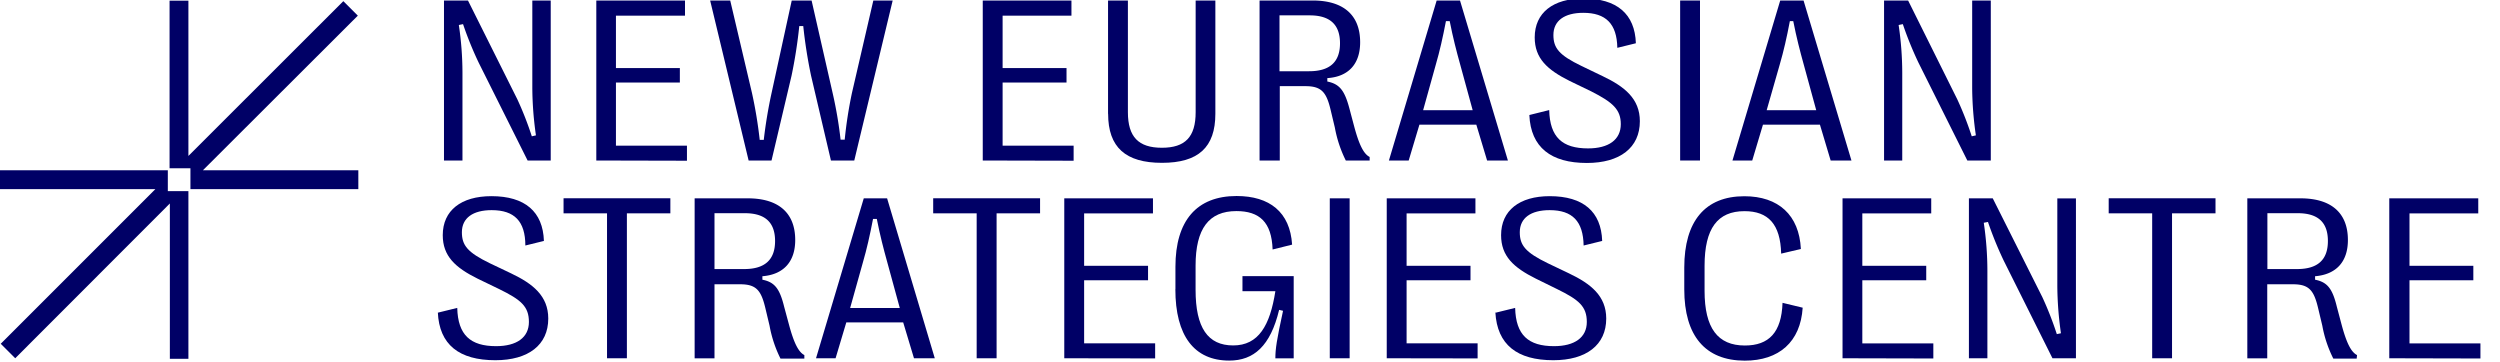
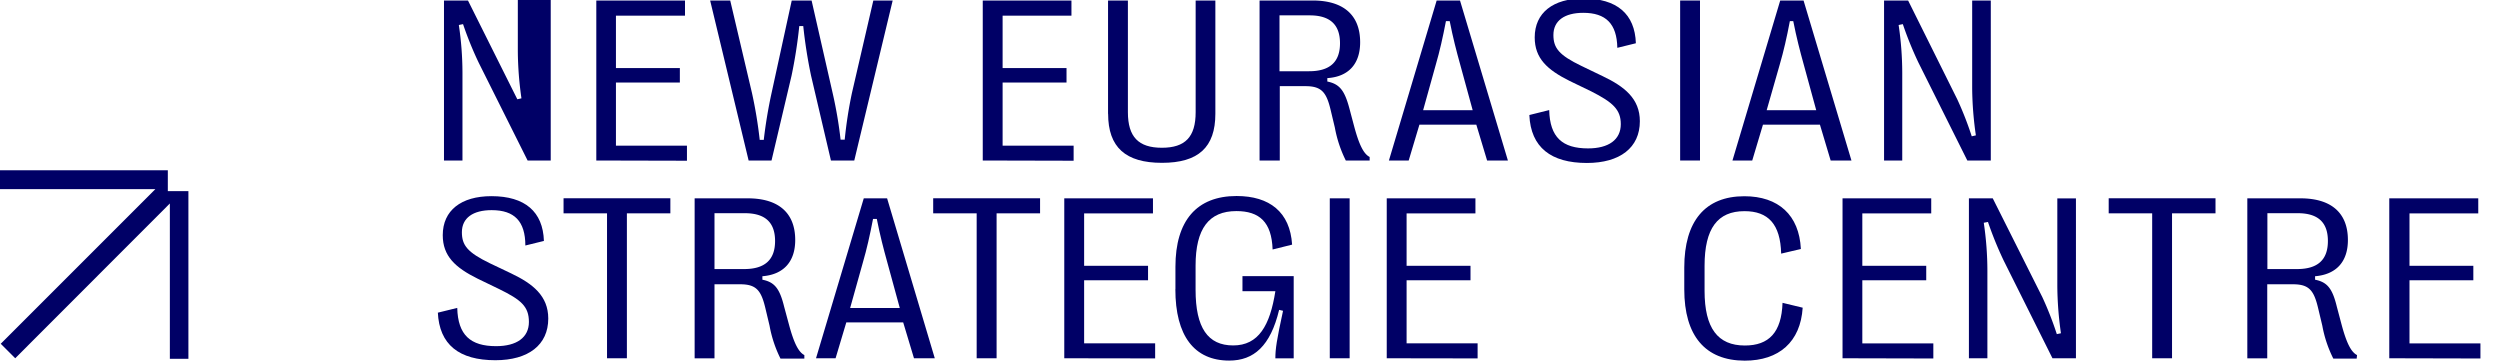
<svg xmlns="http://www.w3.org/2000/svg" id="Слой_1" data-name="Слой 1" viewBox="0 0 345 50">
  <defs>
    <style>.cls-1{fill:none;}.cls-2{clip-path:url(#clip-path);}.cls-3{fill:#006;}</style>
    <clipPath id="clip-path">
      <rect class="cls-1" x="0.03" y="-0.24" width="342.23" height="50" />
    </clipPath>
  </defs>
  <title>Монтажная область 1</title>
  <g class="cls-2">
-     <path class="cls-3" d="M61.27,22.15V.07h3.31L71.39,13.7a45,45,0,0,1,2,5.11l.57-.13a47.5,47.5,0,0,1-.5-6.49l0-12.12H76V22.15H72.81L66.06,8.65A48.39,48.39,0,0,1,63.9,3.33l-.58.12a45.25,45.25,0,0,1,.5,6.56l0,12.14Z" />
+     <path class="cls-3" d="M61.27,22.15V.07h3.31L71.39,13.7l.57-.13a47.5,47.5,0,0,1-.5-6.49l0-12.12H76V22.15H72.81L66.06,8.65A48.39,48.39,0,0,1,63.9,3.33l-.58.12a45.25,45.25,0,0,1,.5,6.56l0,12.14Z" />
    <path class="cls-3" d="M82.29,22.15V.07H94.53V2.16H85V9.39h8.82v2H85v8.71h9.8v2.08Z" />
    <path class="cls-3" d="M103.31,22.15,98,.07h2.77l3,12.75a61.64,61.64,0,0,1,1.07,6.48h.56a65.65,65.65,0,0,1,1.08-6.48L109.26.07H112l2.9,12.75A57.29,57.29,0,0,1,116,19.27h.57a59.2,59.2,0,0,1,1-6.45L120.52.07h2.67l-5.3,22.08h-3.22l-2.74-11.69a67,67,0,0,1-1.08-6.86h-.55a66.58,66.58,0,0,1-1.07,6.86l-2.76,11.69h-3.16Z" />
    <path class="cls-3" d="M135.62,22.15V.07h12.24V2.16h-9.5V9.39h8.82v2h-8.82v8.71h9.8v2.08Z" />
    <path class="cls-3" d="M152.91,15.7V.07h2.74V15.48c0,3.42,1.47,4.91,4.69,4.91S165,18.9,165,15.48V.07h2.72V15.7c0,4.64-2.36,6.77-7.37,6.77s-7.43-2.13-7.43-6.77Z" />
    <path class="cls-3" d="M173.82,22.15V.07h7.33c4.24,0,6.55,2,6.55,5.76,0,3-1.61,4.76-4.53,4.95v.47c1.67.34,2.38,1.2,3.05,3.73l.67,2.52c.68,2.52,1.31,3.75,2.12,4.16l0,.49h-3.29a17,17,0,0,1-1.51-4.54l-.58-2.43c-.58-2.44-1.25-3.29-3.47-3.29h-3.55V22.15Zm2.74-12.32h4.1c2.86,0,4.26-1.28,4.26-3.86s-1.39-3.85-4.18-3.85h-4.17V9.83Z" />
    <path class="cls-3" d="M191.67,22.15,198.26.07h3.22l6.61,22.08h-2.87l-1.49-4.95h-7.85l-1.48,4.95Zm4.72-6.94h6.84l-1.72-6.29c-.54-1.94-1-3.72-1.45-6h-.52c-.45,2.32-.85,4.11-1.4,6Z" />
    <path class="cls-3" d="M211.1,15.86l2.69-.67c.09,3.76,1.82,5.29,5.36,5.29,2.85,0,4.52-1.2,4.52-3.35,0-2-1.08-3-4.08-4.52l-3-1.45c-3.08-1.54-4.8-3.11-4.8-6,0-3.4,2.54-5.37,6.72-5.37,4.62,0,7.11,2.14,7.24,6.18l-2.56.63c-.06-3.33-1.59-4.83-4.7-4.83-2.59,0-4.12,1.09-4.12,3.06,0,1.8.78,2.78,3.87,4.27l2.93,1.41c3,1.43,5.13,3.1,5.13,6.22,0,3.65-2.75,5.76-7.31,5.76-4.95,0-7.74-2.15-7.94-6.61Z" />
    <path class="cls-3" d="M231.86,22.15V.07h2.74V22.15Z" />
    <path class="cls-3" d="M239.08,22.15,245.67.07h3.22l6.61,22.08h-2.87l-1.48-4.95h-7.86l-1.48,4.95Zm4.72-6.94h6.84l-1.72-6.29c-.54-1.94-1-3.72-1.45-6H247c-.44,2.32-.85,4.11-1.4,6Z" />
    <path class="cls-3" d="M260,22.15V.07h3.32L270.1,13.7a45,45,0,0,1,2,5.11l.57-.13a47.55,47.55,0,0,1-.51-6.49V.07h2.57V22.15h-3.24l-6.74-13.5a48.39,48.39,0,0,1-2.16-5.32l-.58.12a45.25,45.25,0,0,1,.5,6.56l0,12.14H260Z" />
    <path class="cls-3" d="M60.42,43.15l2.68-.66c.09,3.75,1.83,5.28,5.36,5.28,2.85,0,4.53-1.2,4.53-3.34S71.9,41.37,68.9,39.9l-3-1.45c-3.08-1.53-4.8-3.11-4.8-6,0-3.41,2.54-5.38,6.72-5.38,4.62,0,7.11,2.14,7.24,6.18l-2.56.63C72.49,30.54,71,29,67.85,29c-2.58,0-4.11,1.08-4.11,3.05,0,1.8.77,2.78,3.86,4.28l2.94,1.4c3,1.43,5.12,3.11,5.12,6.23,0,3.64-2.74,5.75-7.3,5.75-5,0-7.74-2.14-7.94-6.61Z" />
    <path class="cls-3" d="M83.77,49.44v-20h-6V27.36H92.51v2.08h-6v20Z" />
    <path class="cls-3" d="M95.86,49.44V27.37h7.33c4.24,0,6.55,2,6.55,5.75,0,3-1.61,4.77-4.53,5v.48c1.67.33,2.38,1.2,3,3.72l.68,2.52c.68,2.52,1.31,3.75,2.11,4.16l0,.49h-3.29a16.82,16.82,0,0,1-1.51-4.54l-.58-2.43c-.58-2.44-1.25-3.29-3.47-3.29H98.6V49.45H95.86ZM98.6,37.13h4.1c2.85,0,4.26-1.28,4.26-3.87s-1.39-3.84-4.18-3.84H98.6v7.71Z" />
    <path class="cls-3" d="M112.61,49.44l6.59-22.07h3.22L129,49.44h-2.87l-1.49-4.95h-7.85l-1.48,4.95Zm4.71-6.94h6.85l-1.72-6.29c-.54-1.94-1-3.72-1.45-6h-.52c-.45,2.32-.85,4.11-1.4,6Z" />
    <path class="cls-3" d="M134.78,49.44v-20h-6V27.36h14.75v2.08h-6v20Z" />
    <path class="cls-3" d="M146.87,49.44V27.37h12.24v2.08h-9.5v7.23h8.82v2h-8.82v8.7h9.8v2.08Z" />
    <path class="cls-3" d="M162.21,39.89V36.81c0-6.35,2.93-9.76,8.44-9.76,4.54,0,7.38,2.21,7.66,6.71l-2.69.67c-.13-3.79-1.82-5.3-5-5.3-3.8,0-5.63,2.43-5.63,7.52V40c0,5.23,1.69,7.67,5.19,7.67s5.08-2.75,5.82-7.48h-4.54V38.11h7.07V49.45H176c0-1.28.18-2.52,1.06-6.56l-.54-.13c-1.2,5-3.5,7-6.89,7-4.83,0-7.43-3.42-7.43-9.84Z" />
    <path class="cls-3" d="M183.51,49.44V27.37h2.74V49.44Z" />
    <path class="cls-3" d="M191.37,49.44V27.37h12.24v2.08h-9.5v7.23h8.82v2h-8.82v8.7h9.8v2.08Z" />
-     <path class="cls-3" d="M206.41,43.15l2.68-.66c.09,3.75,1.83,5.28,5.36,5.28,2.85,0,4.53-1.2,4.53-3.34s-1.09-3.06-4.09-4.53l-2.95-1.45c-3.07-1.53-4.79-3.11-4.79-6,0-3.41,2.54-5.38,6.71-5.38,4.63,0,7.11,2.14,7.24,6.18l-2.56.63C218.48,30.54,217,29,213.85,29c-2.59,0-4.12,1.08-4.12,3.05,0,1.8.78,2.78,3.87,4.28l2.93,1.4c3,1.43,5.13,3.11,5.13,6.23,0,3.64-2.75,5.75-7.3,5.75-5,0-7.75-2.14-8-6.61Z" />
    <path class="cls-3" d="M232.43,39.93v-3c0-6.41,2.88-9.85,8.29-9.85,4.71,0,7.57,2.6,7.8,7.28L245.8,35c-.1-4.07-1.79-5.86-5.06-5.86-3.72,0-5.51,2.38-5.51,7.55v3.44c0,5.16,1.82,7.55,5.56,7.55,3.31,0,5.06-1.79,5.2-5.89l2.78.67c-.3,4.73-3.27,7.31-8,7.31C235.31,49.76,232.43,46.33,232.43,39.93Z" />
    <path class="cls-3" d="M254.27,49.44V27.37h12.24v2.08H257v7.23h8.82v2H257v8.71h9.8v2.08Z" />
    <path class="cls-3" d="M271.71,49.44V27.37H275L281.84,41a45,45,0,0,1,2,5.11l.57-.12a47.64,47.64,0,0,1-.5-6.5l0-12.11h2.57V49.44h-3.24l-6.74-13.5a49,49,0,0,1-2.16-5.31l-.58.11a45.36,45.36,0,0,1,.5,6.56l0,12.14h-2.58Z" />
    <path class="cls-3" d="M297,49.44v-20h-6V27.36h14.74v2.08h-6v20Z" />
    <path class="cls-3" d="M310.13,49.44V27.37h7.33c4.24,0,6.55,2,6.55,5.75,0,3-1.61,4.76-4.53,5v.48c1.67.33,2.39,1.2,3,3.72l.67,2.52c.68,2.52,1.31,3.75,2.12,4.16l-.05.49H322a16.73,16.73,0,0,1-1.52-4.54l-.58-2.43c-.58-2.44-1.24-3.29-3.47-3.29h-3.55V49.45h-2.74Zm2.74-12.31H317c2.85,0,4.25-1.28,4.25-3.87s-1.38-3.84-4.17-3.84h-4.18v7.71Z" />
    <path class="cls-3" d="M329.72,49.44V27.37H342v2.08h-9.49v7.23h8.81v2h-8.81v8.71h9.79v2.08Z" />
    <path class="cls-3" d="M0,23.5v2.6H21.44L.1,47.44l2,2L23.44,28.08V49.51H26V26.38H23.16V23.5Z" />
-     <path class="cls-3" d="M28,23.5,49.38,2.16l-2-2L26,21.52V.09h-2.6V23.22h2.88V26.1H49.45V23.5Z" />
  </g>
</svg>